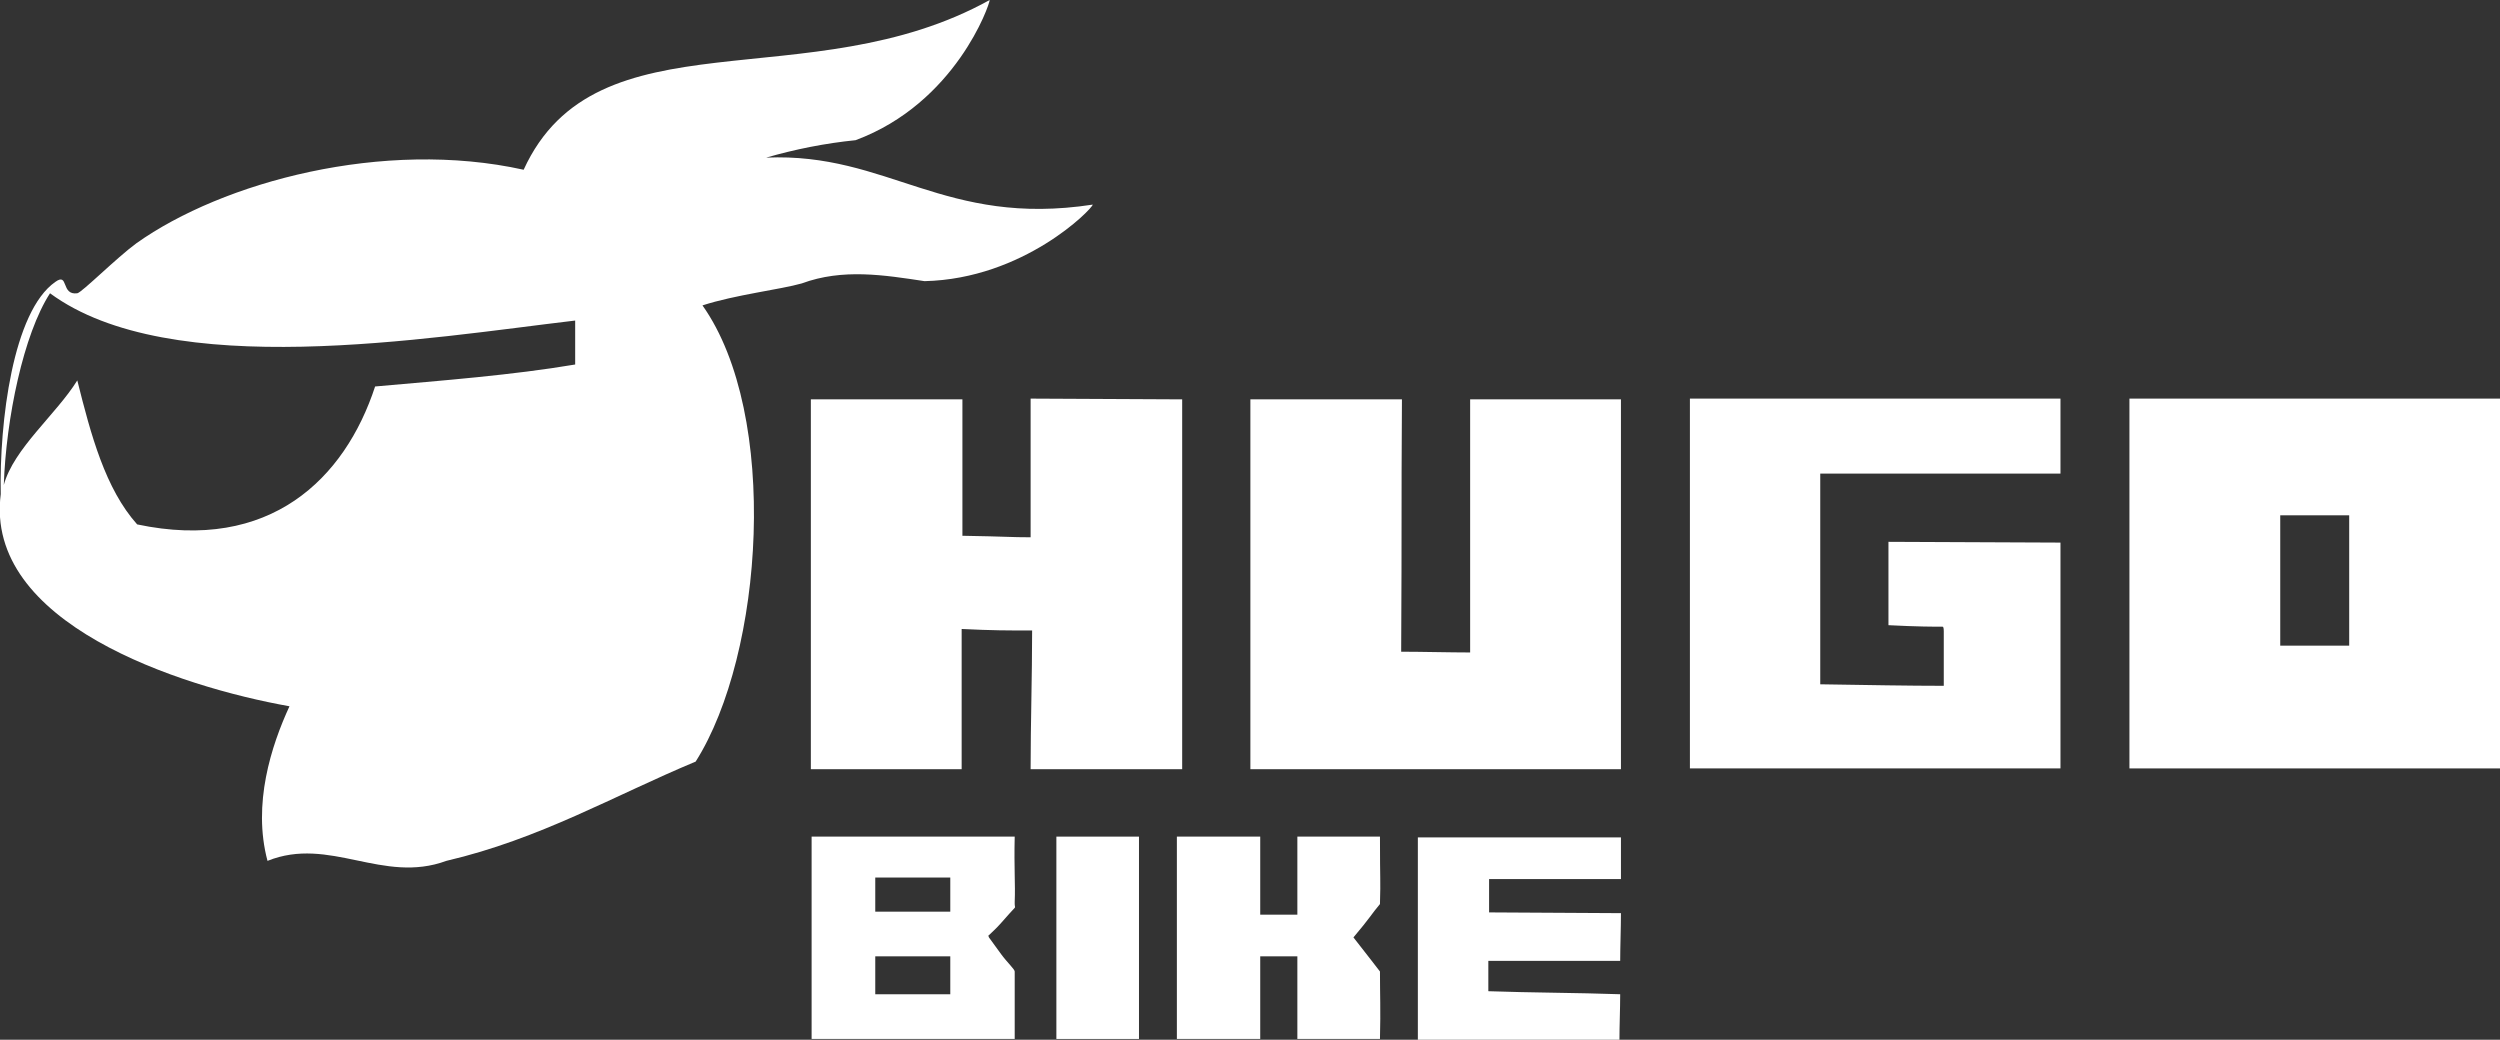
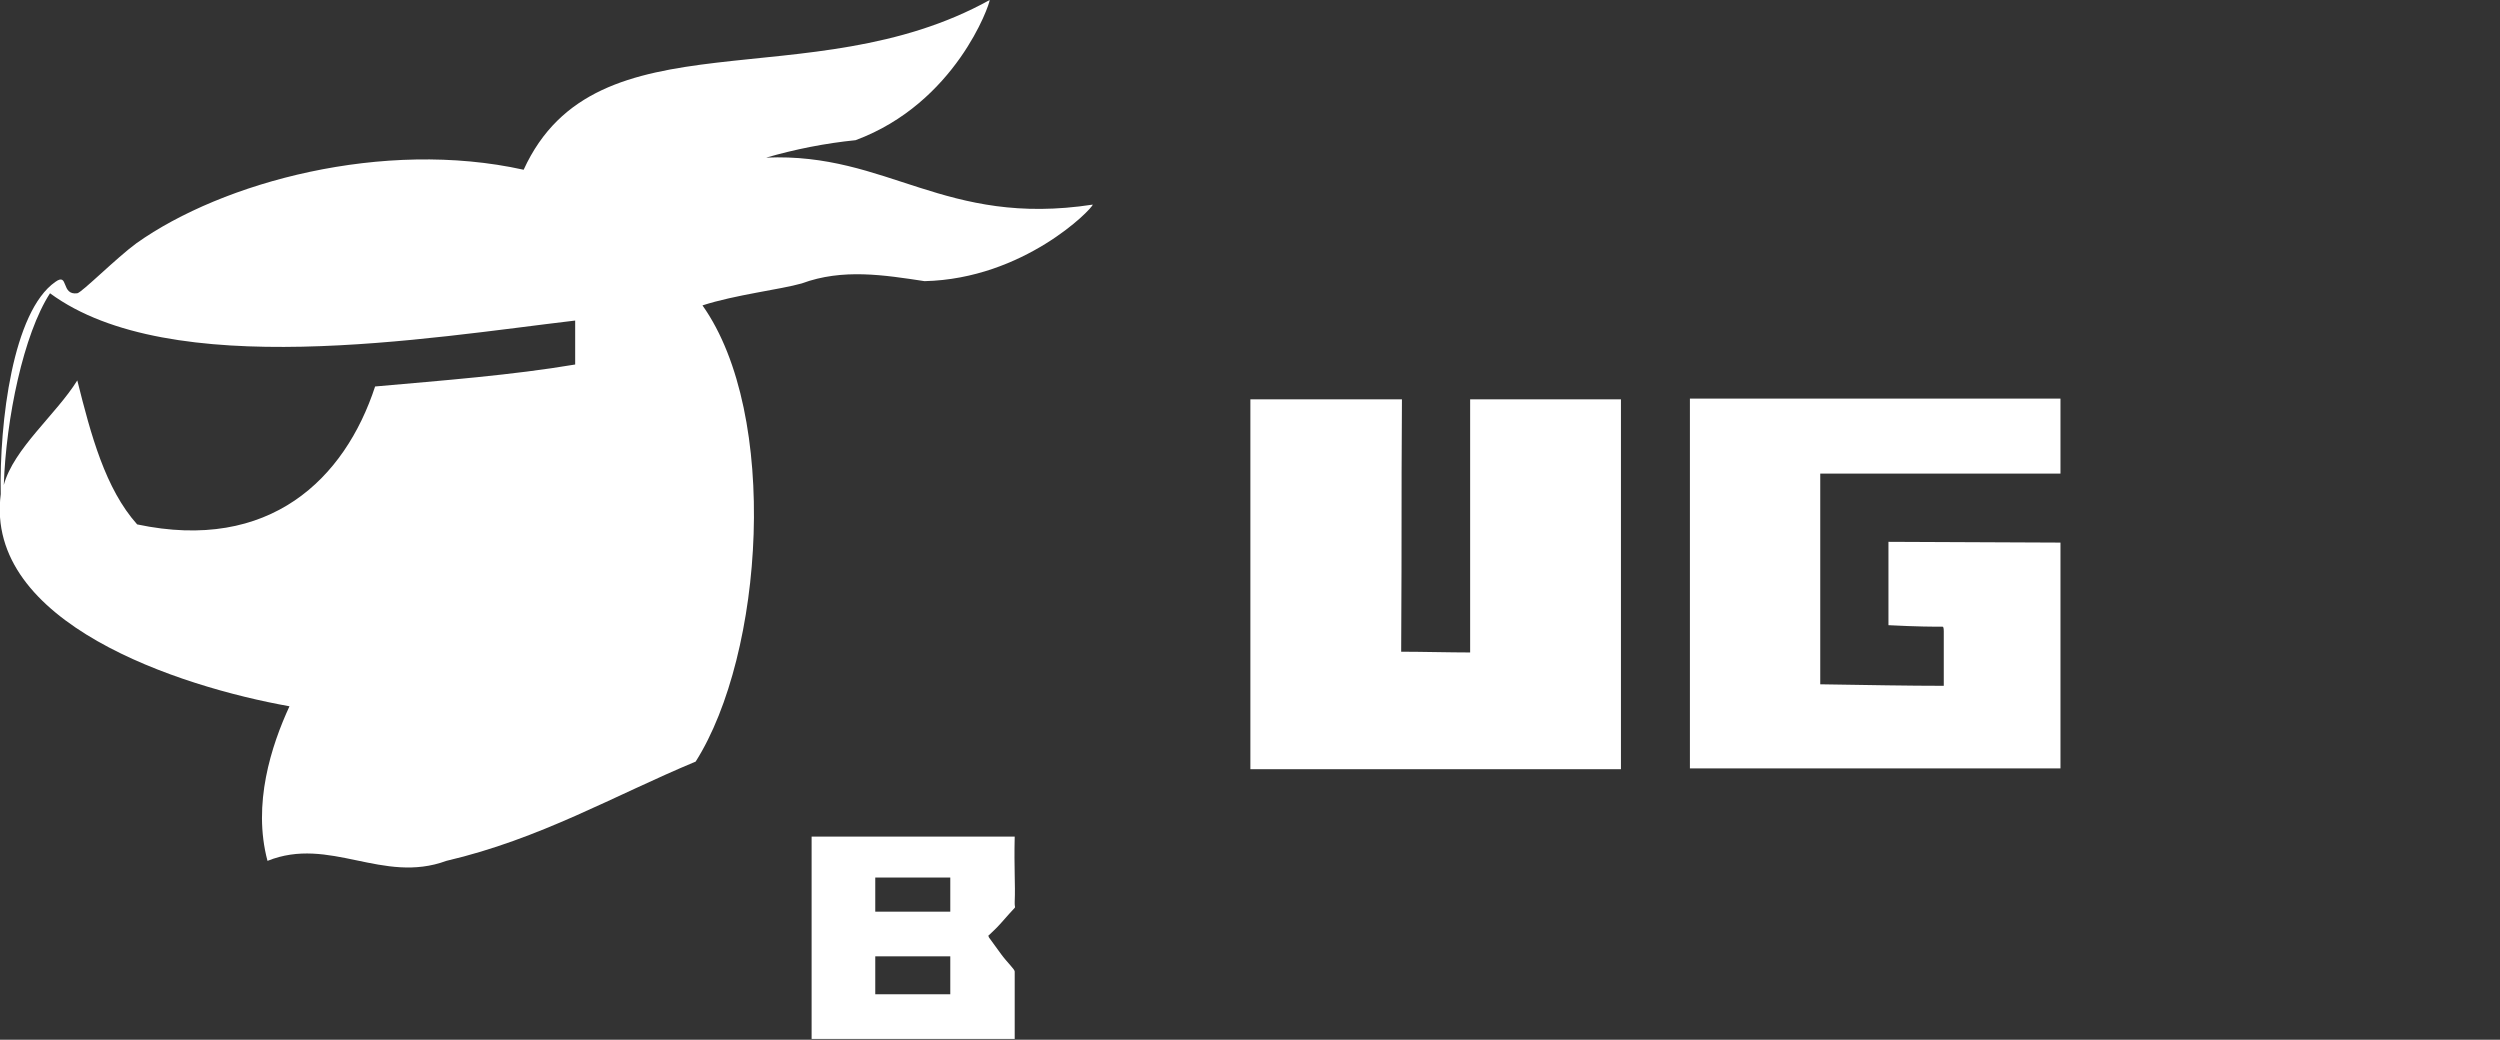
<svg xmlns="http://www.w3.org/2000/svg" version="1.1" id="Layer_1" x="0px" y="0px" viewBox="0 0 329.9 137.2" style="enable-background:new 0 0 329.9 137.2;" xml:space="preserve">
  <rect x="0" y="0" width="329.9" height="137.2" fill="#333333" stroke="none" />
  <style type="text/css">
	.st0{fill:#FFFFFF;}
</style>
  <title>hugo-bikes</title>
  <g id="Layer_2">
    <g id="Layer_1-2">
      <path class="st0" d="M0.5,64c1.3-4.8,6.9-9.3,9.7-13.8c1.8,7.2,3.7,14.3,7.9,19c17.5,3.7,27.4-6,31.4-18.2    c9-0.8,18.1-1.5,26.4-2.9v-5.8c-19.5,2.3-53.4,8.1-69.3-3.6C3.1,44.1,0.8,55.2,0.5,64 M0.1,65.2c-0.2-9.5,1.6-24.1,7.2-28    c1.8-1.3,0.7,1.8,2.9,1.5c0.6-0.1,5.2-4.7,7.8-6.6c11.4-8.1,32.6-13.8,51.1-9.7c9.6-21,37.7-9.2,61.5-22.4    c0,0.6-4.5,13.6-17.7,18.5c-4,0.4-8,1.2-11.8,2.3c16.1-0.7,23.5,9.2,43.1,6.2c-0.1,0.6-9.1,9.8-22.2,10.1    c-5.3-0.8-10.8-1.7-16.2,0.3c-2.8,0.8-8.8,1.5-13.1,2.9c10.2,14.4,8.1,46-0.9,60.2c-10.8,4.5-20.5,10.2-32.9,13.1    c-8.4,3.1-15.4-3.3-23.6,0c-2-7.5,0.5-15.2,2.9-20.4C23.6,90.6-2.1,82.2,0.1,65.2z" />
-       <rect x="139.4" y="110.4" class="st0" width="10.9" height="26.7" />
-       <path class="st0" d="M187.1,137.2v-26.7h26.8v5.5h-17.4v4.4l17.4,0.1c0,2-0.1,4.4-0.1,6.3h-17.4v4c5.6,0.2,11.8,0.2,17.4,0.4    c0,2-0.1,4.1-0.1,6.1L187.1,137.2z" />
-       <path class="st0" d="M125.5,115.8L125.5,115.8z M115.5,115.8h9.9v4.5h-9.9V115.8z M115.5,126.2h9.9v5h-9.9V126.2z M107.1,110.4    v26.7h26.8c0-4.3,0-6,0-8.9c0-0.3-1-1.2-1.8-2.3l-1.6-2.2c0-0.1-0.1-0.2-0.1-0.2c0.6-0.6,0.9-0.8,1.7-1.7c1.4-1.6,0.9-1,1.8-2    c0.1-0.1,0-0.2,0-0.5c0-0.1,0-0.2,0-0.3c0.1-2.4-0.1-4.3,0-8.6L107.1,110.4z" />
-       <path class="st0" d="M171.2,110.4h10.9c0,6.3,0.1,5.3,0,8.9c-1.1,1.3-1.3,1.8-3.5,4.4c1.9,2.4,3.1,4,3.5,4.5c0,3.3,0.1,4.8,0,8.9    h-10.9v-10.9h-4.9v10.9h-11v-26.7h11v10.3h4.9V110.4z" />
-       <path class="st0" d="M281,101.4h48.9V52.6H281V101.4z M300.9,68h9.1v17.2h-9.1V68z" />
+       <path class="st0" d="M125.5,115.8z M115.5,115.8h9.9v4.5h-9.9V115.8z M115.5,126.2h9.9v5h-9.9V126.2z M107.1,110.4    v26.7h26.8c0-4.3,0-6,0-8.9c0-0.3-1-1.2-1.8-2.3l-1.6-2.2c0-0.1-0.1-0.2-0.1-0.2c0.6-0.6,0.9-0.8,1.7-1.7c1.4-1.6,0.9-1,1.8-2    c0.1-0.1,0-0.2,0-0.5c0-0.1,0-0.2,0-0.3c0.1-2.4-0.1-4.3,0-8.6L107.1,110.4z" />
      <path class="st0" d="M271.9,71.6v29.8H223V52.6h48.9v9.9h-31.7v27.8c6.4,0.1,11.7,0.2,16.3,0.2v-7.2c0-0.2,0-0.4-0.1-0.6    c-1.1,0-3.4,0-7.2-0.2c0-3.6,0-7.4,0-11L271.9,71.6z" />
      <path class="st0" d="M165,52.7v48.8h48.9V52.7H194v33.4c-2.7,0-6.4-0.1-9.1-0.1c0.1-19,0-16.8,0.1-33.3H165z" />
-       <path class="st0" d="M156,52.7v48.8h-20c0-6,0.2-12.3,0.2-18.3c-3.3,0-5.2,0-9.3-0.2c0,6.3,0,12.2,0,18.5H107V52.7h20v18    c6,0.1,6.3,0.2,9,0.2c0-6.3,0-12,0-18.3L156,52.7z" />
    </g>
  </g>
</svg>